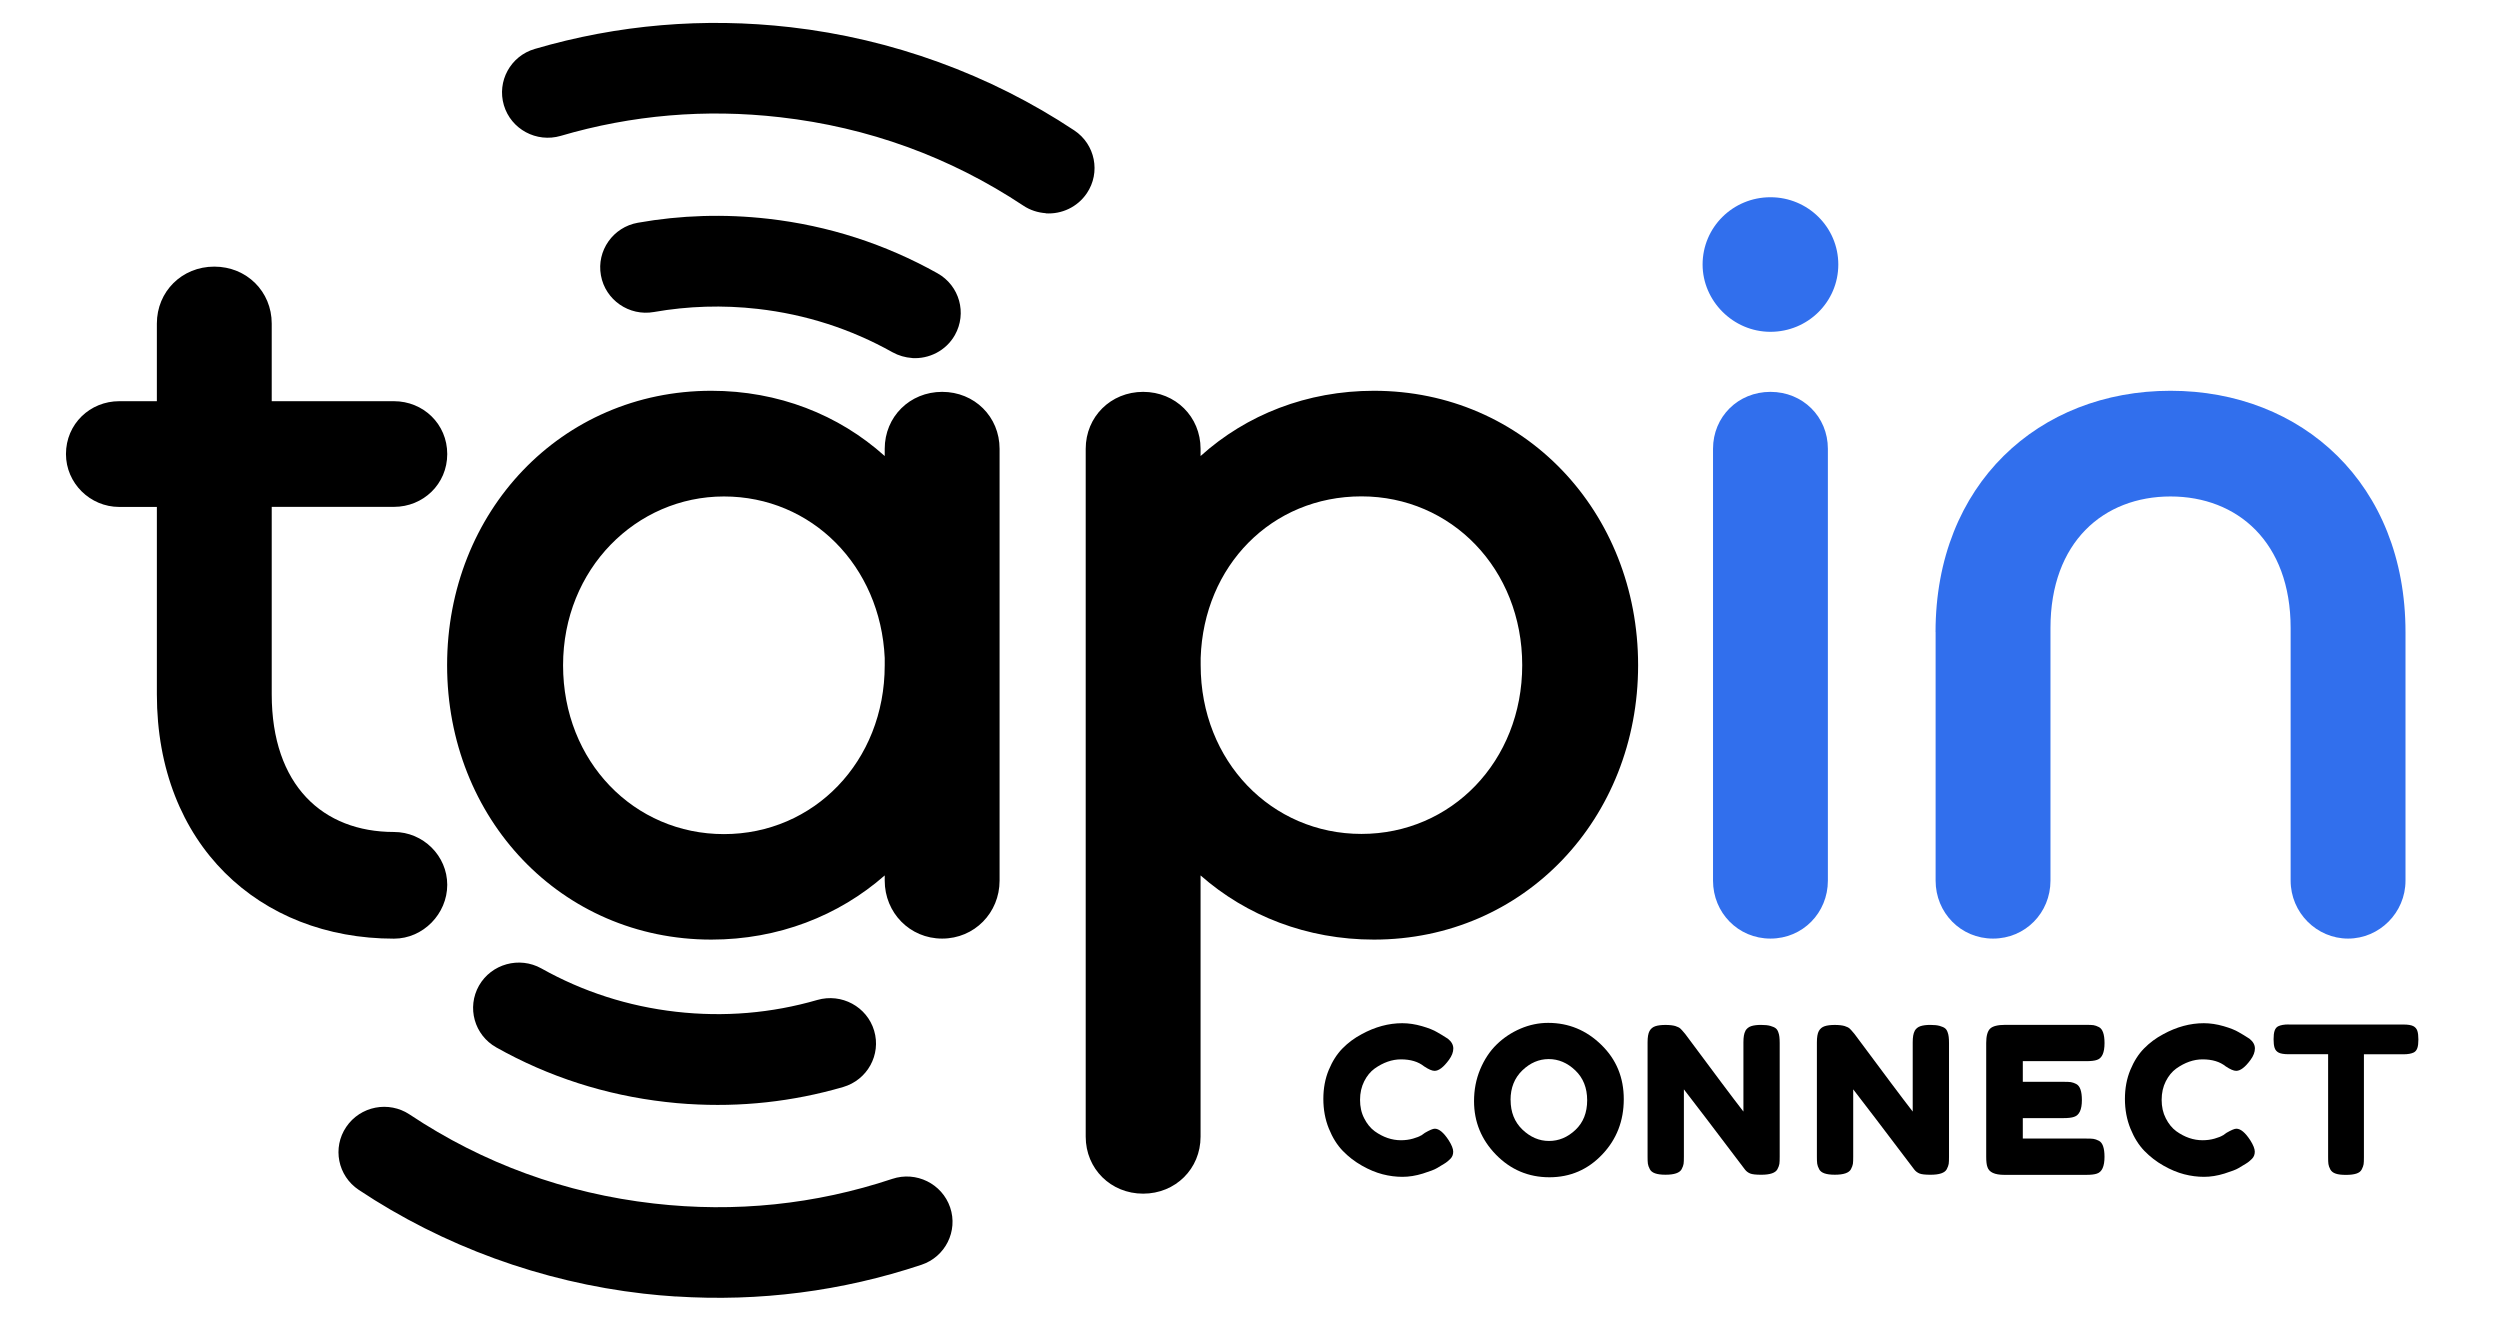
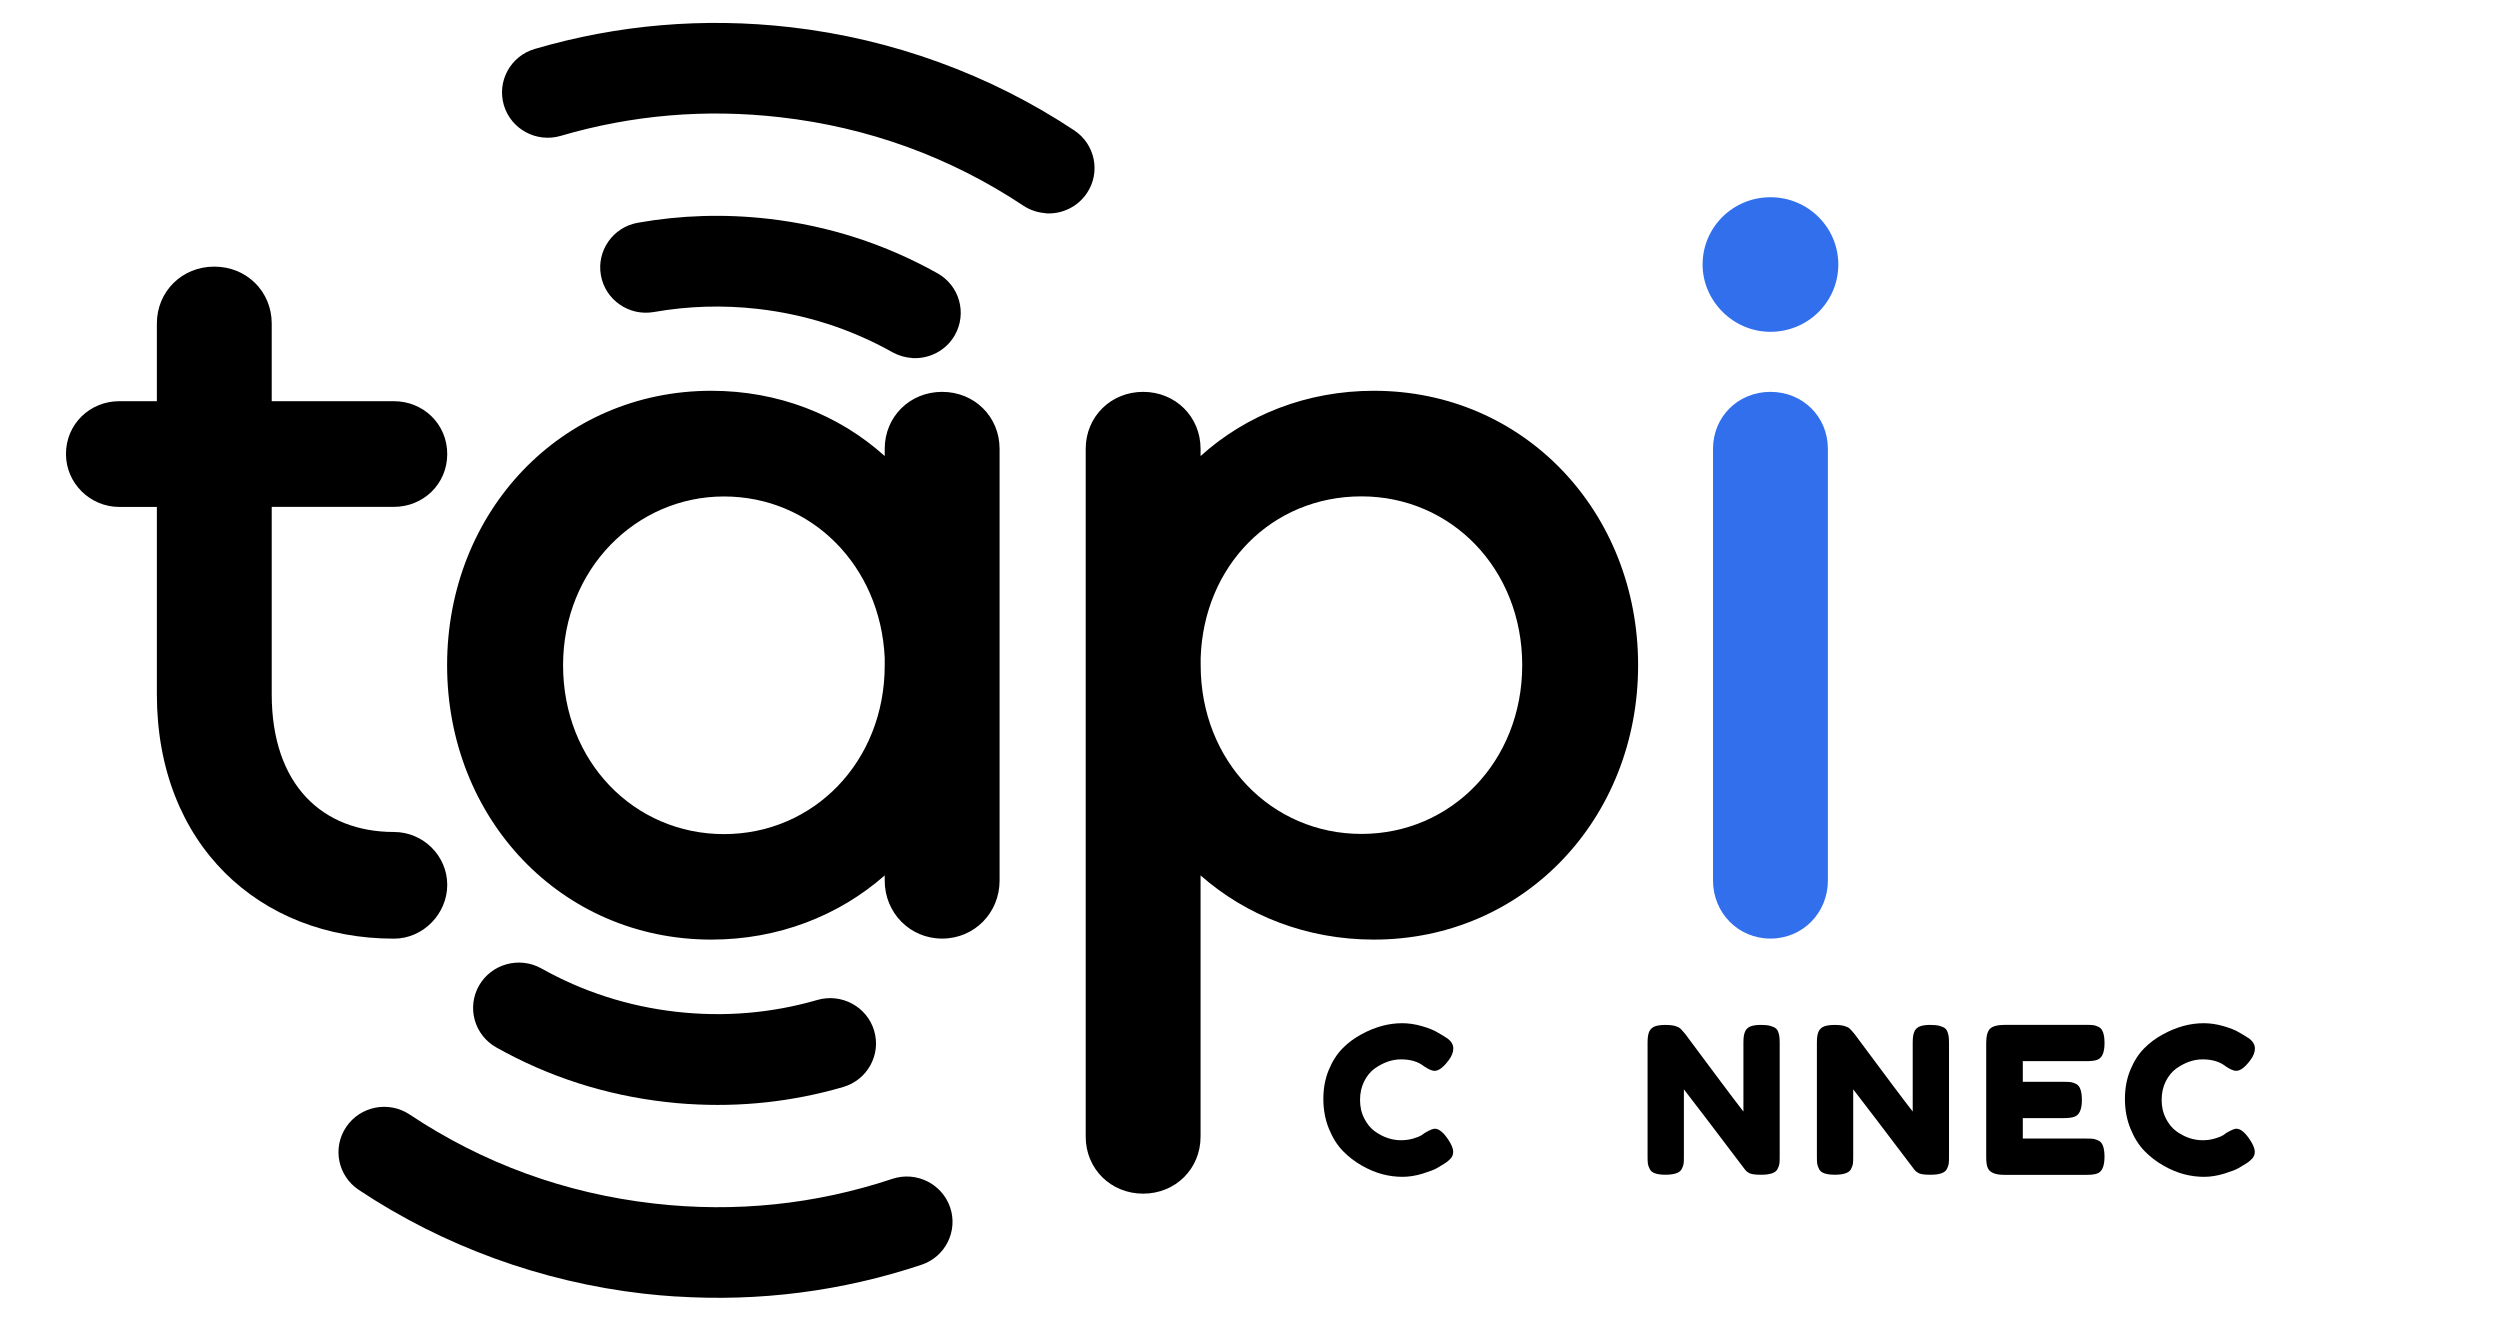
<svg xmlns="http://www.w3.org/2000/svg" fill="none" height="56" viewBox="0 0 106 56" width="106">
  <clipPath id="a">
    <path d="m0 0h105.333v56h-105.333z" />
  </clipPath>
  <mask id="b" height="56" maskUnits="userSpaceOnUse" width="106" x="0" y="0">
    <path d="m105.333 0h-105.333v56h105.333z" fill="#fff" />
  </mask>
  <g clip-path="url(#a)">
    <g mask="url(#b)">
      <g fill="#000">
        <path d="m38.668 15.179c-.282-.02-.565-.099-.827-.244-1.761-.988-3.684-1.607-5.714-1.838-1.472-.168-2.954-.122-4.399.132-1.053.188-2.063-.511-2.249-1.555-.189-1.044.515-2.046 1.568-2.23 1.817-.323 3.674-.379 5.525-.168 2.548.29 4.963 1.071 7.179 2.312.934.524 1.259 1.696.734 2.622-.379.665-1.096 1.018-1.817.972z" />
        <path d="m29.173 46.809c-.316-.02-.631-.049-.95-.086-2.548-.29-4.967-1.067-7.179-2.312-.934-.524-1.259-1.696-.734-2.622.528-.922 1.711-1.248 2.644-.728 1.761.988 3.684 1.607 5.714 1.838 2.033.231 4.043.063 5.987-.501 1.027-.296 2.106.283 2.409 1.304.302 1.018-.286 2.088-1.316 2.388-2.14.623-4.346.863-6.572.718z" />
        <path d="m28.651 54.972c-.455-.03-.914-.069-1.369-.122-4.316-.494-8.492-2.016-12.073-4.401-.887-.593-1.126-1.785-.528-2.668s1.801-1.117 2.691-.524c3.113 2.075 6.598 3.344 10.352 3.772 3.445.395 6.844.043 10.107-1.044 1.013-.339 2.113.204 2.455 1.209.342 1.008-.206 2.098-1.219 2.434-3.372 1.123-6.87 1.571-10.415 1.341z" />
        <path d="m44.339 9.039c-.329-.023-.658-.125-.95-.32-3.106-2.062-6.578-3.324-10.316-3.749-3.156-.362-6.282-.096-9.299.791-1.027.3-2.106-.28-2.409-1.298-.302-1.018.282-2.088 1.309-2.388 3.522-1.034 7.17-1.341 10.841-.922 4.299.491 8.459 2.003 12.033 4.375.89.59 1.13 1.785.532 2.668-.399.59-1.073.893-1.741.85z" />
        <path d="m2.797 19.251c0-1.275 1.02-2.24 2.259-2.24h1.595v-3.291c0-1.361 1.063-2.415 2.435-2.415 1.372 0 2.435 1.054 2.435 2.415v3.291h5.183c1.239 0 2.259.965 2.259 2.24s-1.02 2.24-2.259 2.24h-5.183v7.945c0 3.864 2.17 5.84 5.183 5.84 1.239 0 2.259 1.011 2.259 2.24s-1.02 2.283-2.259 2.283c-5.711 0-10.053-3.996-10.053-10.36v-7.945h-1.595c-1.239 0-2.259-1.011-2.259-2.24z" />
        <path d="m37.512 37.118c-1.95 1.713-4.518 2.721-7.352 2.721-6.375 0-11.203-5.136-11.203-11.635s4.827-11.635 11.203-11.635c2.834 0 5.402 1.011 7.352 2.767v-.306c0-1.361 1.063-2.415 2.435-2.415s2.435 1.054 2.435 2.415v18.309c0 1.361-1.063 2.457-2.435 2.457s-2.435-1.097-2.435-2.457zm0-8.914v-.306c-.176-3.907-3.1-6.848-6.817-6.848-3.718 0-6.821 3.073-6.821 7.158s3.013 7.158 6.821 7.158c3.807 0 6.817-3.073 6.817-7.158z" />
        <path d="m50.904 37.118v11.078c0 1.361-1.063 2.415-2.435 2.415s-2.435-1.054-2.435-2.415v-29.166c0-1.361 1.063-2.415 2.435-2.415s2.435 1.054 2.435 2.415v.306c1.947-1.756 4.515-2.767 7.349-2.767 6.375 0 11.203 5.136 11.203 11.635s-4.827 11.635-11.203 11.635c-2.834 0-5.402-1.008-7.349-2.721zm13.638-8.914c0-4.085-3.01-7.158-6.817-7.158-3.807 0-6.688 2.942-6.817 6.848v.306c0 4.085 3.01 7.158 6.817 7.158 3.807 0 6.817-3.074 6.817-7.158z" />
      </g>
      <path d="m72.19 11.216c0-1.581 1.286-2.853 2.877-2.853s2.877 1.275 2.877 2.853c0 1.578-1.286 2.853-2.877 2.853s-2.877-1.318-2.877-2.853zm.442 7.814c0-1.361 1.063-2.415 2.435-2.415s2.435 1.054 2.435 2.415v18.309c0 1.361-1.063 2.457-2.435 2.457s-2.435-1.097-2.435-2.457z" fill="#316fed" />
-       <path d="m82.067 26.801c0-6.279 4.382-10.232 9.963-10.232 5.582 0 9.963 3.953 9.963 10.232v10.538c0 1.361-1.106 2.457-2.435 2.457-1.329 0-2.435-1.097-2.435-2.457v-10.712c0-3.643-2.259-5.577-5.093-5.577-2.834 0-5.09 1.93-5.09 5.577v10.712c0 1.361-1.063 2.457-2.435 2.457-1.372 0-2.435-1.097-2.435-2.457v-10.538z" fill="#316fed" />
      <path d="m60.26 48.144.156-.112c.199-.115.339-.175.419-.175.179 0 .375.162.588.488.13.204.193.366.193.487s-.04.224-.12.303c-.08.082-.169.155-.276.217s-.206.125-.302.181c-.096.059-.292.132-.591.227-.299.092-.585.138-.864.138s-.558-.036-.841-.109-.575-.194-.877-.366c-.302-.171-.572-.379-.811-.626-.239-.247-.435-.56-.591-.946-.156-.385-.233-.804-.233-1.255s.076-.86.229-1.229c.153-.369.346-.672.581-.912.236-.24.505-.441.811-.603.571-.313 1.146-.468 1.724-.468.276 0 .551.043.837.125.282.082.498.168.644.257l.209.122c.106.063.186.115.246.155.153.122.229.26.229.412s-.06.313-.183.481c-.229.313-.432.468-.611.468-.106 0-.253-.063-.445-.191-.246-.198-.572-.296-.98-.296-.379 0-.754.132-1.12.392-.176.129-.322.306-.439.537-.116.231-.176.494-.176.787s.056.553.176.784c.116.231.266.415.445.547.355.254.728.382 1.113.382.179 0 .352-.023.512-.069.16-.046.276-.092.346-.138z" fill="#000" />
-       <path d="m65.645 43.37c.864 0 1.615.31 2.249.929.638.619.954 1.387.954 2.306 0 .919-.302 1.7-.91 2.342-.608.642-1.355.969-2.243.969-.887 0-1.641-.32-2.263-.955-.621-.636-.933-1.393-.933-2.273 0-.481.086-.929.262-1.351.176-.418.409-.771.701-1.054.292-.283.628-.507 1.007-.669s.771-.244 1.173-.244zm-1.595 3.271c0 .514.166.932.502 1.255.336.32.711.481 1.126.481s.787-.155 1.12-.468c.332-.313.498-.731.498-1.258s-.17-.949-.505-1.268c-.336-.32-.711-.478-1.126-.478s-.787.161-1.12.481c-.332.323-.498.738-.498 1.255z" fill="#000" />
      <path d="m74.001 43.713c.057-.102.14-.168.249-.204s.249-.053.415-.053.299.013.402.043c.103.03.179.063.229.105.05.04.086.102.11.181.037.092.053.24.053.441v4.819c0 .138-.003.24-.013.303s-.036.138-.083.227c-.083.155-.309.234-.684.234-.229 0-.385-.017-.472-.053-.086-.036-.16-.089-.219-.165-1.312-1.736-2.176-2.869-2.591-3.403v2.856c0 .138-.003.24-.013.303-.01.063-.036.138-.083.227-.083.155-.309.234-.684.234s-.585-.079-.664-.234c-.046-.086-.073-.165-.083-.234s-.013-.171-.013-.303v-4.842c0-.221.027-.379.083-.481.057-.102.14-.168.249-.204.11-.036.253-.053.429-.053s.312.017.415.046c.103.033.173.069.216.109.023.017.09.092.203.227 1.233 1.66 2.053 2.757 2.469 3.291v-2.935c0-.221.026-.379.083-.481z" fill="#000" />
      <path d="m81.18 43.713c.056-.102.14-.168.249-.204.11-.036.249-.053.415-.053s.299.013.402.043c.103.03.179.063.229.105.05.04.086.102.11.181.036.092.053.24.053.441v4.819c0 .138-.003.24-.013.303-.01.063-.037.138-.083.227-.083.155-.309.234-.684.234-.229 0-.385-.017-.472-.053-.086-.036-.159-.089-.219-.165-1.312-1.736-2.176-2.869-2.591-3.403v2.856c0 .138-.003.24-.013.303s-.037.138-.083.227c-.083.155-.309.234-.684.234-.375 0-.585-.079-.664-.234-.046-.086-.073-.165-.083-.234-.01-.069-.013-.171-.013-.303v-4.842c0-.221.027-.379.083-.481.057-.102.14-.168.249-.204.11-.036.253-.053.428-.053.176 0 .312.017.415.046.103.033.173.069.216.109.023.017.09.092.203.227 1.233 1.66 2.053 2.757 2.469 3.291v-2.935c0-.221.027-.379.083-.481z" fill="#000" />
      <path d="m85.762 48.275h2.698c.133 0 .236.003.302.013s.143.036.233.082c.156.082.236.306.236.679 0 .405-.106.642-.322.712-.1.036-.253.053-.455.053h-3.468c-.409 0-.648-.109-.718-.329-.036-.092-.053-.24-.053-.441v-4.826c0-.296.057-.497.166-.603s.322-.161.631-.161h3.449c.133 0 .236.003.302.013s.143.036.233.082c.156.082.236.306.236.679 0 .405-.106.642-.322.712-.1.036-.253.053-.455.053h-2.688v.876h1.734c.133 0 .236.003.302.013.066.01.143.036.233.082.156.082.236.306.236.679 0 .405-.11.642-.332.712-.1.036-.253.053-.455.053h-1.718v.876z" fill="#000" />
      <path d="m94.247 48.144.156-.112c.199-.115.339-.175.419-.175.179 0 .375.162.588.488.13.204.193.366.193.487s-.04.224-.12.303c-.08.082-.169.155-.276.217-.106.063-.206.125-.302.181-.096.059-.292.132-.591.227-.299.092-.585.138-.864.138-.279 0-.558-.036-.841-.109s-.575-.194-.877-.366c-.302-.171-.571-.379-.811-.626-.239-.247-.435-.56-.591-.946-.156-.385-.233-.804-.233-1.255s.076-.86.229-1.229c.153-.369.345-.672.581-.912s.505-.441.811-.603c.571-.313 1.146-.468 1.724-.468.276 0 .551.043.837.125.282.082.498.168.645.257l.209.122c.106.063.186.115.246.155.153.122.229.26.229.412s-.06.313-.183.481c-.229.313-.432.468-.611.468-.106 0-.253-.063-.445-.191-.246-.198-.571-.296-.98-.296-.379 0-.754.132-1.12.392-.176.129-.322.306-.439.537s-.176.494-.176.787.057.553.176.784c.116.231.266.415.445.547.355.254.728.382 1.113.382.179 0 .352-.023.512-.069s.276-.092.345-.138z" fill="#000" />
-       <path d="m97.041 43.44h4.867c.186 0 .326.023.412.066s.146.112.176.204c.03.092.043.214.043.366s-.013.27-.043.359c-.03.089-.08.151-.149.188-.107.053-.253.079-.446.079h-1.671v4.365c0 .132-.003.231-.013.296-.01.062-.037.138-.08.221-.043.086-.119.142-.232.178-.113.036-.256.053-.439.053-.183 0-.326-.016-.432-.053-.11-.036-.183-.096-.229-.178-.043-.082-.07-.158-.08-.227-.01-.066-.013-.165-.013-.3v-4.358h-1.681c-.186 0-.326-.023-.412-.066-.086-.043-.146-.112-.176-.204-.03-.092-.043-.214-.043-.366s.013-.27.043-.359c.03-.089.08-.152.149-.188.106-.053.253-.079.445-.079z" fill="#000" />
    </g>
  </g>
</svg>